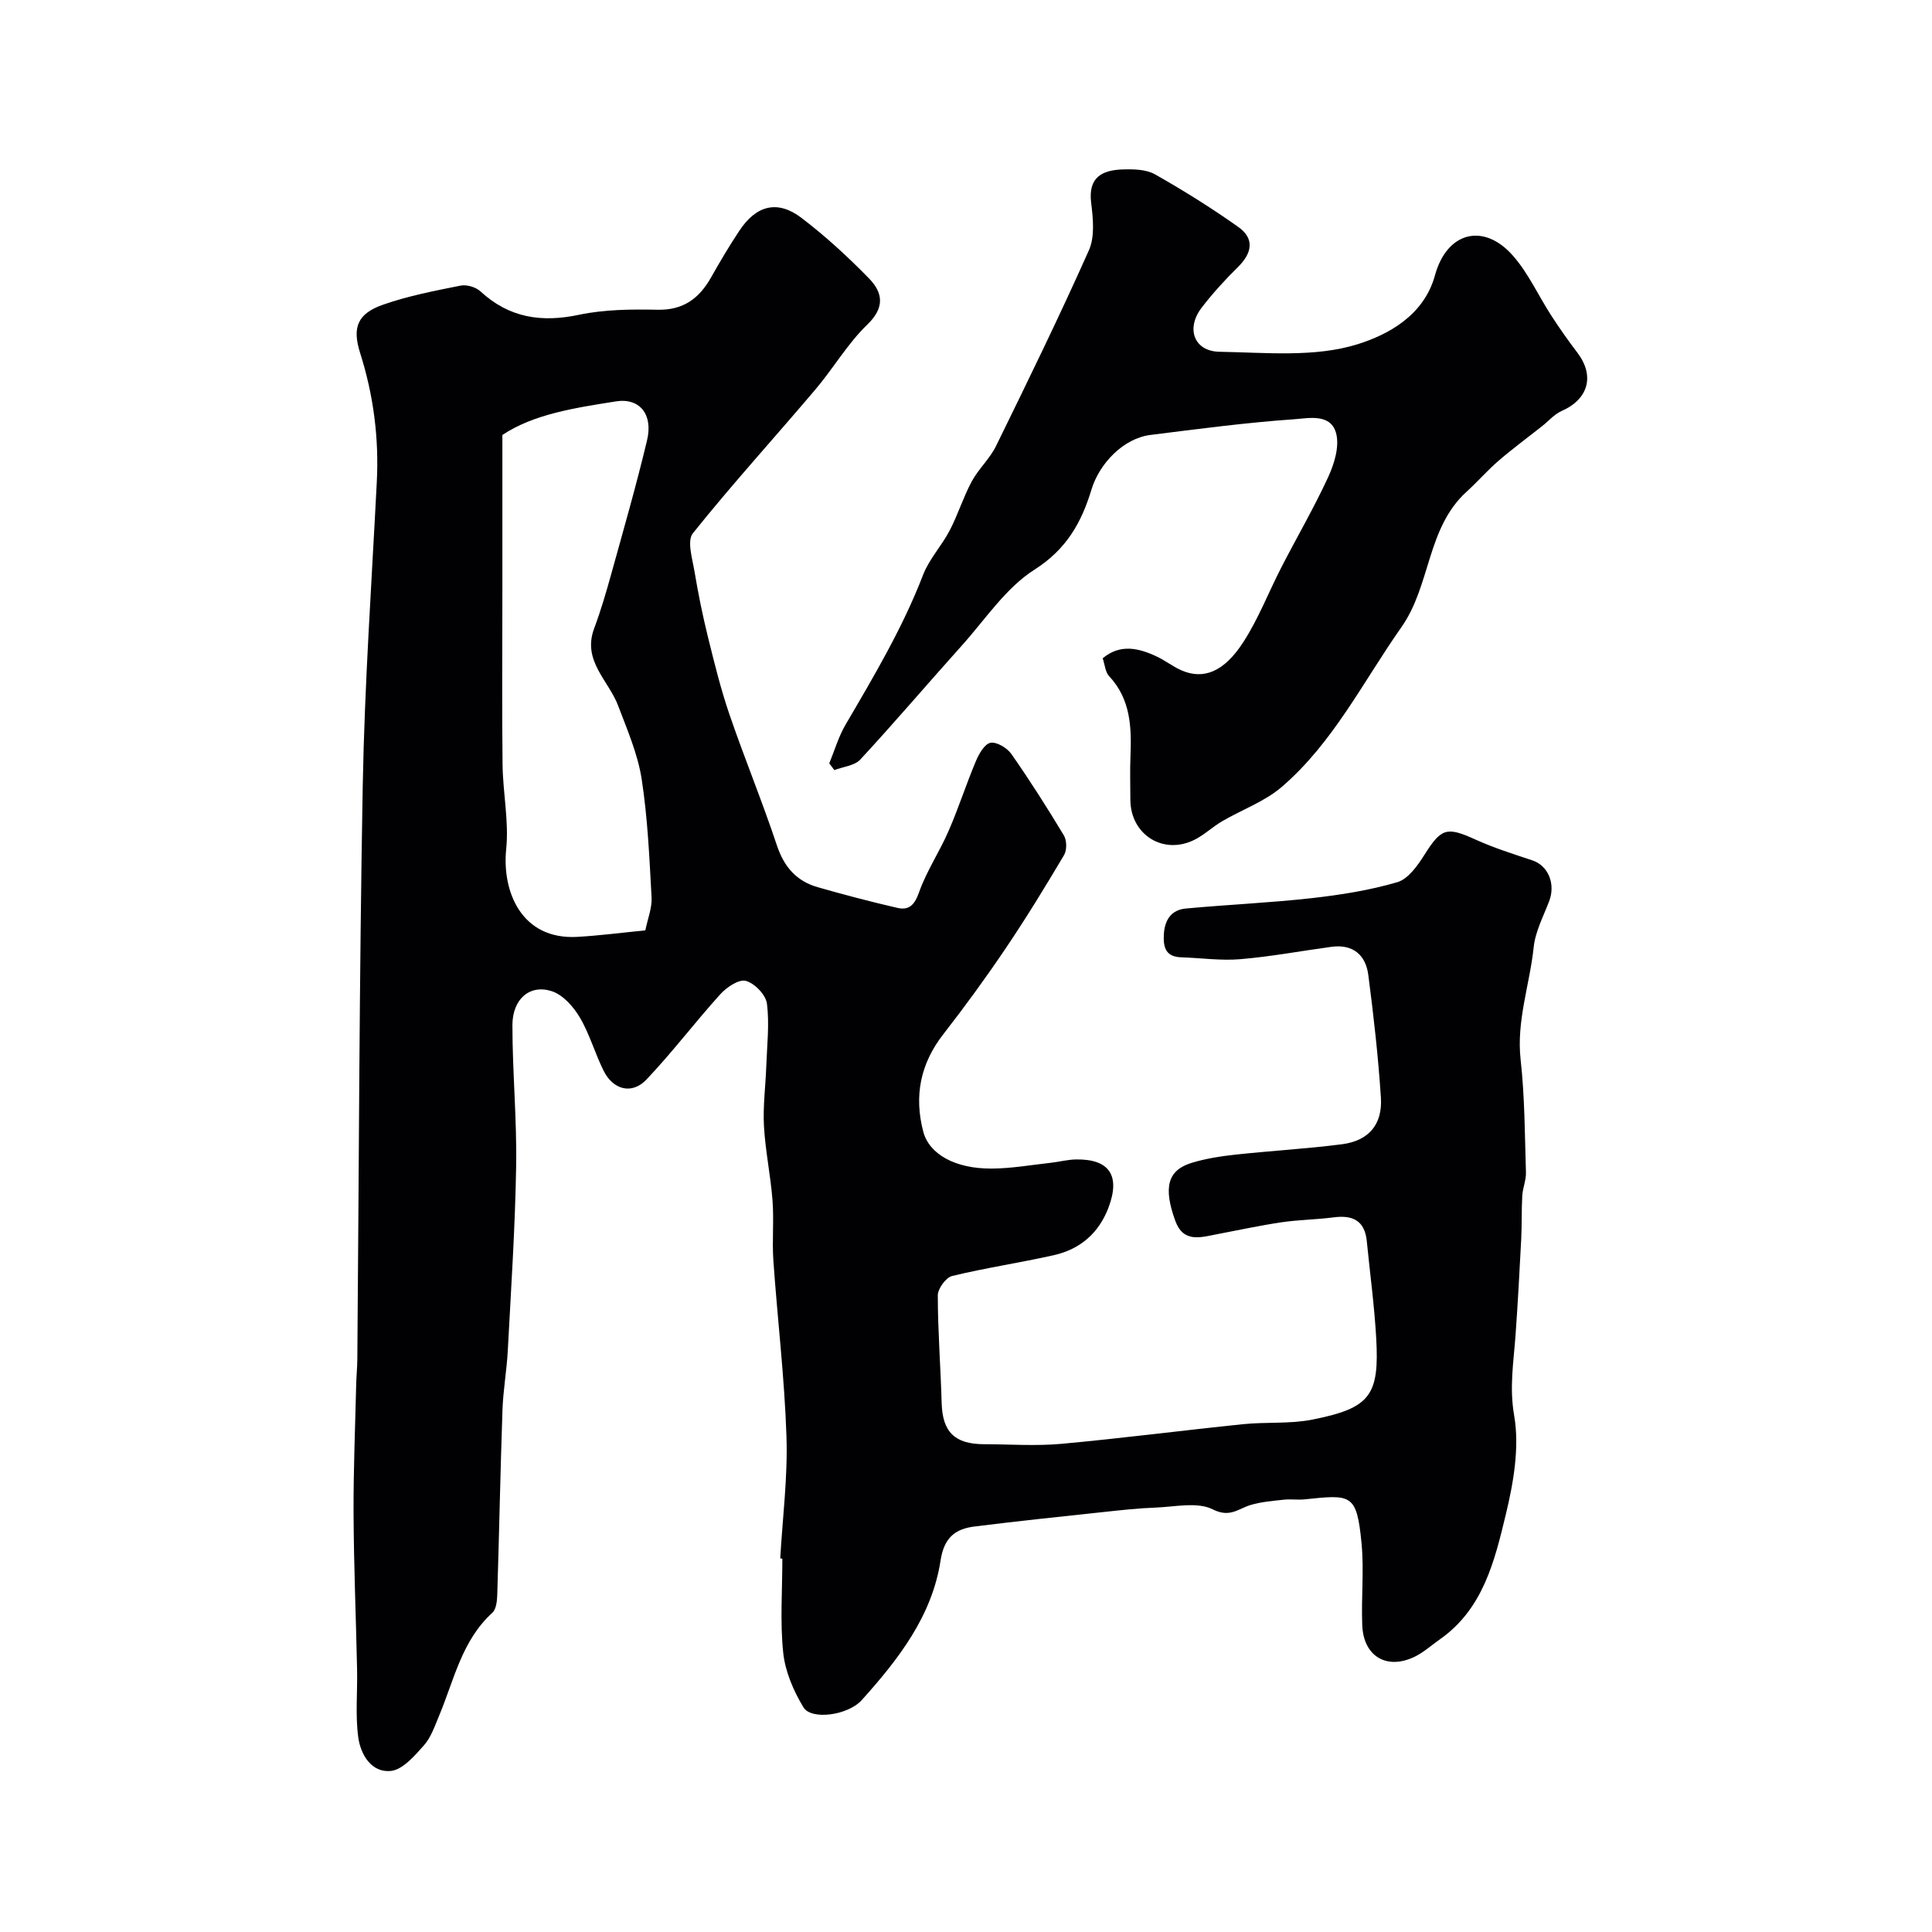
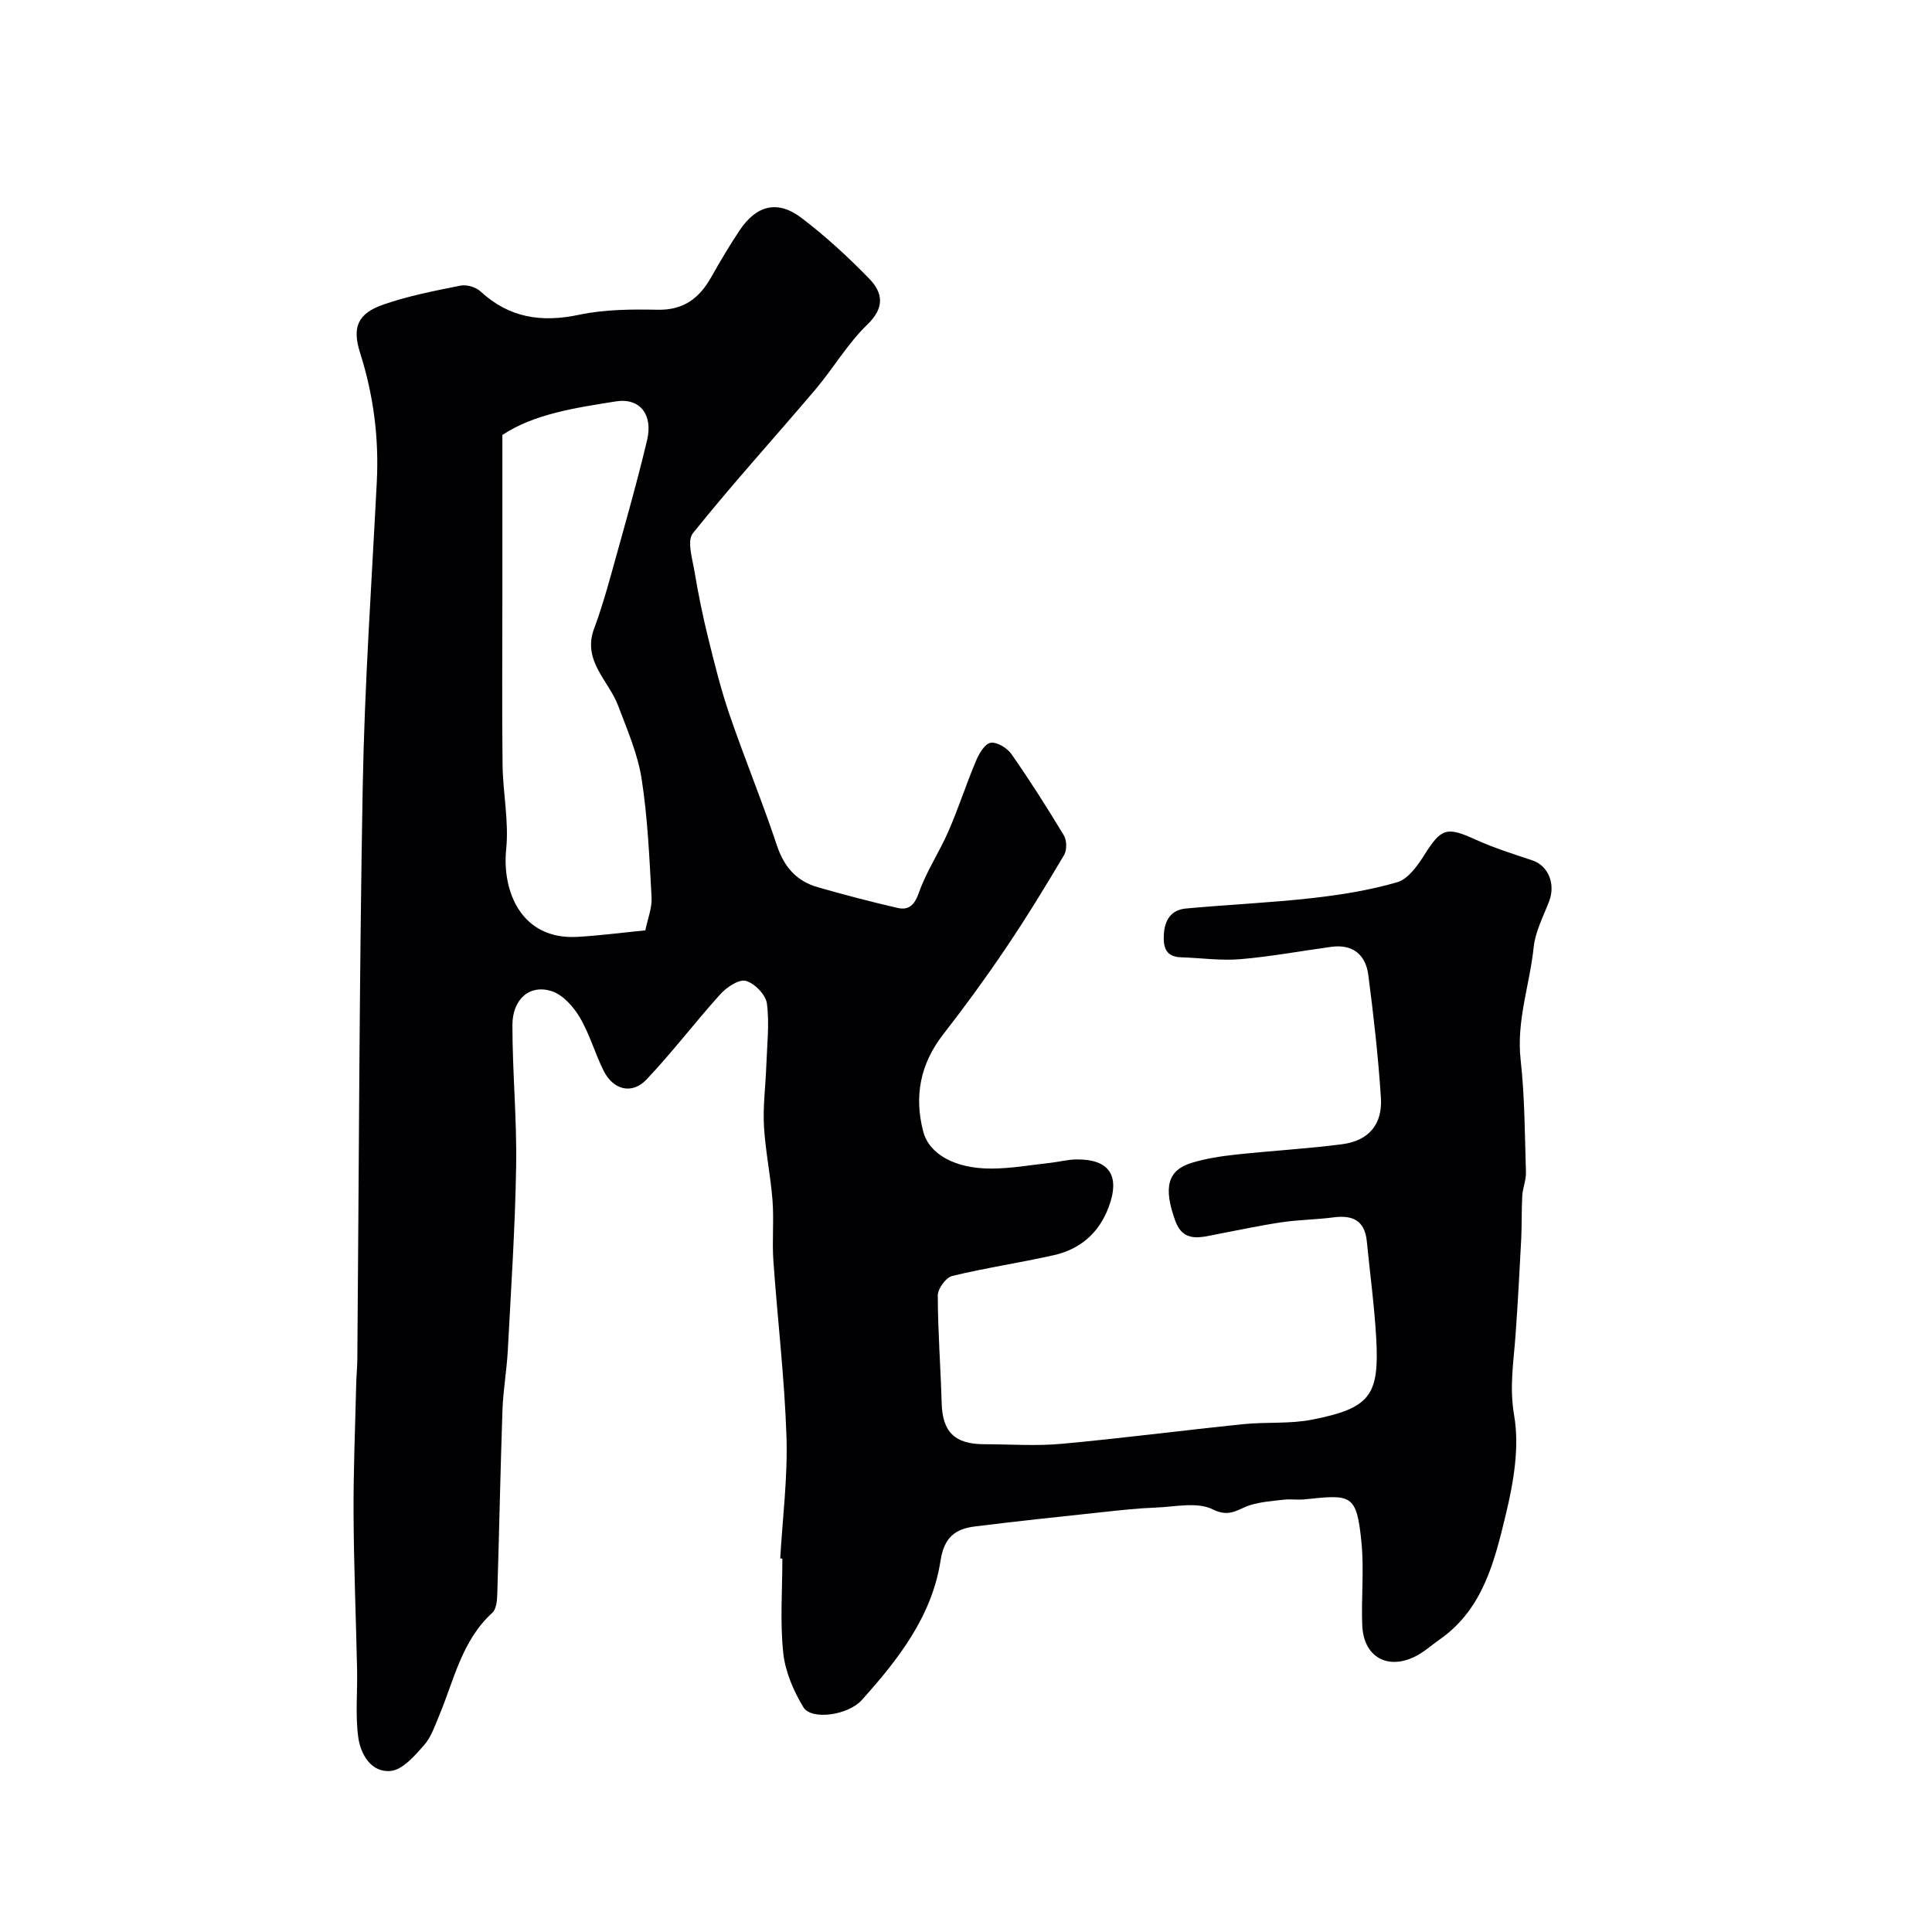
<svg xmlns="http://www.w3.org/2000/svg" enable-background="new 0 0 400 400" viewBox="0 0 400 400">
  <g fill="#010103">
    <path d="m161.54 322.65c.48-8.42 1.57-16.85 1.29-25.25-.4-12.14-1.86-24.25-2.71-36.38-.29-4.15.14-8.35-.18-12.49-.39-5.13-1.48-10.22-1.77-15.36-.23-4.12.33-8.27.48-12.42.15-4.34.68-8.73.13-12.98-.23-1.81-2.55-4.2-4.36-4.69-1.44-.39-3.99 1.32-5.3 2.78-5.22 5.77-9.93 12.02-15.29 17.66-2.97 3.13-6.85 2.15-8.83-1.78-1.82-3.62-2.91-7.64-4.97-11.11-1.32-2.23-3.5-4.68-5.81-5.42-4.54-1.47-8.13 1.64-8.13 7.04 0 9.77.94 19.54.77 29.3-.21 12.71-1.06 25.41-1.73 38.11-.22 4.1-.96 8.18-1.1 12.28-.44 12.76-.68 25.53-1.08 38.3-.04 1.25-.22 2.94-1.02 3.67-6.35 5.78-7.92 13.94-11.03 21.34-.89 2.11-1.65 4.44-3.12 6.09-1.93 2.17-4.37 5.04-6.84 5.31-4.05.43-6.28-3.4-6.77-6.97-.62-4.61-.14-9.37-.24-14.06-.23-10.77-.68-21.55-.73-32.32-.04-8.94.34-17.88.55-26.82.04-1.65.21-3.31.23-4.96.34-39.6.4-79.21 1.12-118.8.38-20.98 1.84-41.95 2.91-62.91.47-9.14-.68-18-3.45-26.73-1.7-5.35-.5-8.17 4.78-10.01 5.18-1.81 10.64-2.86 16.03-3.94 1.26-.25 3.15.31 4.11 1.2 5.95 5.49 12.63 6.49 20.41 4.84 5.27-1.11 10.84-1.15 16.26-1.04 5.36.11 8.63-2.37 11.09-6.73 1.84-3.27 3.76-6.5 5.83-9.62 3.51-5.31 7.93-6.44 12.89-2.65 4.97 3.79 9.63 8.07 13.99 12.55 2.83 2.91 3.29 5.99-.38 9.52-4.08 3.93-7.01 9.02-10.7 13.38-8.45 9.97-17.26 19.64-25.42 29.83-1.26 1.57-.09 5.3.35 7.97.76 4.57 1.69 9.12 2.8 13.62 1.33 5.37 2.65 10.76 4.45 15.99 3.11 9.07 6.77 17.94 9.8 27.04 1.49 4.47 4.07 7.41 8.47 8.66 5.46 1.56 10.96 3.01 16.49 4.28 2.45.56 3.57-.68 4.48-3.26 1.55-4.38 4.23-8.35 6.09-12.64 2.07-4.74 3.65-9.7 5.66-14.47.63-1.5 1.8-3.58 3.03-3.81 1.28-.24 3.44 1.06 4.32 2.31 3.83 5.48 7.42 11.13 10.87 16.86.62 1.03.65 3.04.05 4.06-3.87 6.53-7.83 13.01-12.07 19.29-4.1 6.08-8.43 12.03-12.94 17.82-4.76 6.11-6.08 12.79-4.15 20.16 1.22 4.65 6.56 7.68 14.1 7.65 4.09-.01 8.17-.74 12.25-1.19 1.79-.2 3.56-.68 5.34-.7 6.84-.09 9.14 3.35 6.69 9.9-2 5.33-5.88 8.69-11.34 9.92-6.99 1.57-14.1 2.62-21.06 4.31-1.29.31-2.98 2.64-2.97 4.03.01 7.42.59 14.84.8 22.27.17 5.97 2.67 8.52 8.81 8.53 5.33.01 10.7.4 15.99-.08 12.56-1.15 25.08-2.78 37.63-4.07 4.77-.49 9.68-.02 14.34-.95 11.95-2.38 13.87-4.96 13.2-16.86-.38-6.71-1.29-13.39-1.95-20.08-.42-4.26-2.92-5.45-6.86-4.93-3.58.47-7.21.49-10.78 1.02-4.48.66-8.91 1.63-13.36 2.47-3.41.65-6.98 1.85-8.66-2.8-2.5-6.9-1.58-10.46 3.42-11.98 2.93-.89 6.02-1.37 9.08-1.7 7.34-.8 14.73-1.2 22.05-2.15 5.5-.72 8.39-4.09 8.03-9.65-.55-8.49-1.51-16.97-2.61-25.41-.54-4.15-3.2-6.41-7.63-5.81-6.29.85-12.55 2.03-18.87 2.56-4.04.34-8.15-.26-12.23-.39-3.17-.1-3.74-1.99-3.6-4.69.16-3.05 1.53-5.13 4.56-5.41 8.68-.81 17.4-1.18 26.05-2.15 5.97-.67 11.98-1.62 17.72-3.3 2.25-.66 4.2-3.42 5.61-5.65 3.51-5.56 4.6-5.9 10.6-3.17 3.79 1.72 7.8 2.98 11.76 4.3 3.29 1.1 4.85 4.87 3.47 8.48-1.2 3.13-2.86 6.26-3.2 9.51-.81 7.76-3.6 15.23-2.7 23.28.86 7.73.86 15.55 1.1 23.34.05 1.59-.66 3.19-.76 4.79-.17 3-.07 6.02-.22 9.03-.34 6.61-.7 13.23-1.17 19.83-.4 5.55-1.31 10.82-.29 16.68 1.13 6.55-.12 13.82-1.72 20.45-2.32 9.63-4.69 19.6-13.65 25.88-1.74 1.22-3.35 2.69-5.23 3.61-5.76 2.79-10.6-.07-10.85-6.52-.23-5.66.39-11.37-.15-16.99-1-10.33-2.11-10.08-11.82-9.07-1.39.14-2.83-.09-4.22.06-2.31.25-4.68.44-6.89 1.09-2.57.76-4.29 2.72-7.87.92-3.2-1.61-7.83-.52-11.82-.37-3.61.13-7.21.53-10.81.92-8.89.95-17.78 1.88-26.65 2.99-4.04.5-6.34 2.27-7.08 7.06-1.76 11.5-8.75 20.47-16.3 28.87-2.88 3.21-10.46 4.19-12.08 1.52-2.06-3.39-3.78-7.4-4.19-11.29-.68-6.43-.18-12.98-.18-19.48-.13-.05-.29-.06-.44-.07zm-27.93-130.03c.48-2.38 1.41-4.64 1.29-6.83-.45-8.2-.8-16.45-2.06-24.55-.81-5.17-2.99-10.17-4.86-15.13-1.97-5.24-7.49-9.3-4.96-16.02 1.37-3.65 2.46-7.41 3.51-11.17 2.56-9.24 5.22-18.46 7.44-27.78 1.27-5.33-1.52-8.81-6.43-8.04-8.47 1.34-17.05 2.63-23.53 6.96v33.59c0 11.55-.1 23.11.04 34.66.07 5.85 1.34 11.76.75 17.51-.89 8.68 3.1 18.8 14.72 18.15 4.58-.26 9.15-.86 14.09-1.35z" />
-     <path d="m171.69 158.04c1.11-2.68 1.92-5.53 3.37-8 5.89-10.06 11.83-20.06 16.05-31.01 1.27-3.29 3.86-6.03 5.51-9.2 1.71-3.28 2.81-6.88 4.56-10.14 1.4-2.6 3.75-4.71 5.04-7.35 6.58-13.43 13.14-26.87 19.23-40.53 1.25-2.81.86-6.6.46-9.84-.65-5.28 2.28-6.75 6.52-6.89 2.24-.07 4.84-.03 6.69 1.01 5.92 3.35 11.72 6.98 17.27 10.91 3.37 2.38 2.86 5.37-.03 8.23-2.69 2.66-5.27 5.47-7.57 8.47-3.3 4.3-1.6 9.04 3.69 9.13 9.6.16 19.77 1.21 28.62-1.57 6.09-1.91 13.68-5.81 16-14.27 2.47-8.99 10.03-10.91 16.06-4.14 3.26 3.66 5.34 8.37 8.05 12.54 1.69 2.6 3.47 5.14 5.35 7.6 3.66 4.81 2.32 9.65-3.24 12.1-1.51.67-2.69 2.07-4.03 3.13-3.01 2.38-6.11 4.66-9.02 7.17-2.32 1.99-4.33 4.33-6.6 6.39-8.3 7.51-7.41 19.38-13.51 28.05-7.94 11.29-14.13 23.92-24.77 33.08-3.54 3.05-8.26 4.72-12.37 7.13-1.97 1.15-3.66 2.79-5.68 3.81-6.48 3.26-13.27-1.02-13.31-8.26-.01-3-.1-6 .02-8.99.24-6.01.06-11.82-4.42-16.61-.8-.85-.88-2.38-1.33-3.7 3.64-3.04 7.46-2.13 11.24-.34 1.76.83 3.33 2.09 5.12 2.86 4.51 1.94 8.76.33 12.77-5.89 3.12-4.83 5.22-10.32 7.87-15.47 3.2-6.22 6.73-12.28 9.66-18.62 1.25-2.71 2.34-6.19 1.72-8.91-1-4.42-5.73-3.33-8.72-3.12-9.95.69-19.87 2.01-29.77 3.25-5.57.69-10.58 5.88-12.23 11.36-2.04 6.74-5.15 12.32-11.78 16.53-5.94 3.77-10.17 10.29-15.04 15.71-7.04 7.84-13.87 15.87-21.02 23.6-1.19 1.29-3.56 1.49-5.38 2.19-.37-.48-.71-.94-1.05-1.4z" />
  </g>
</svg>